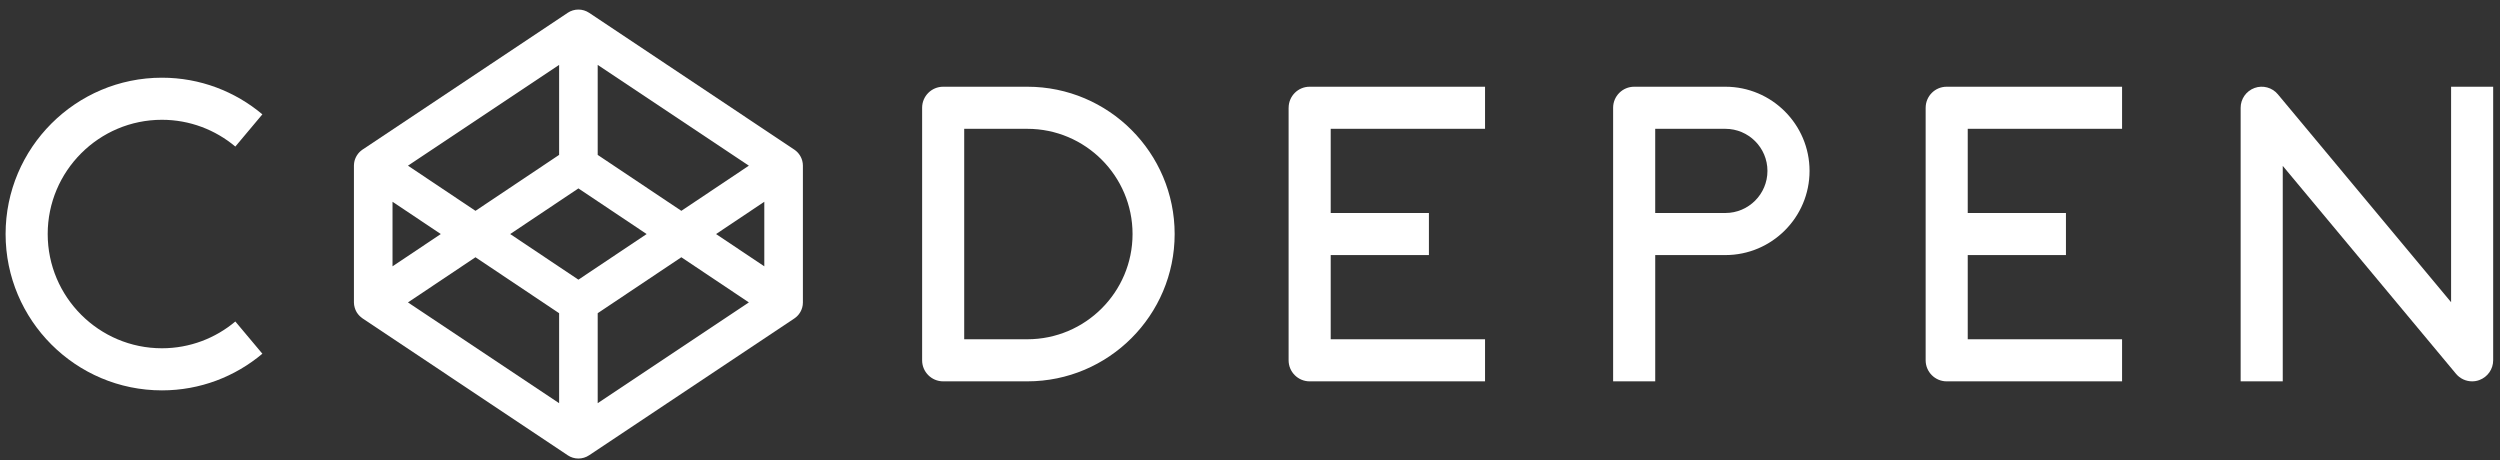
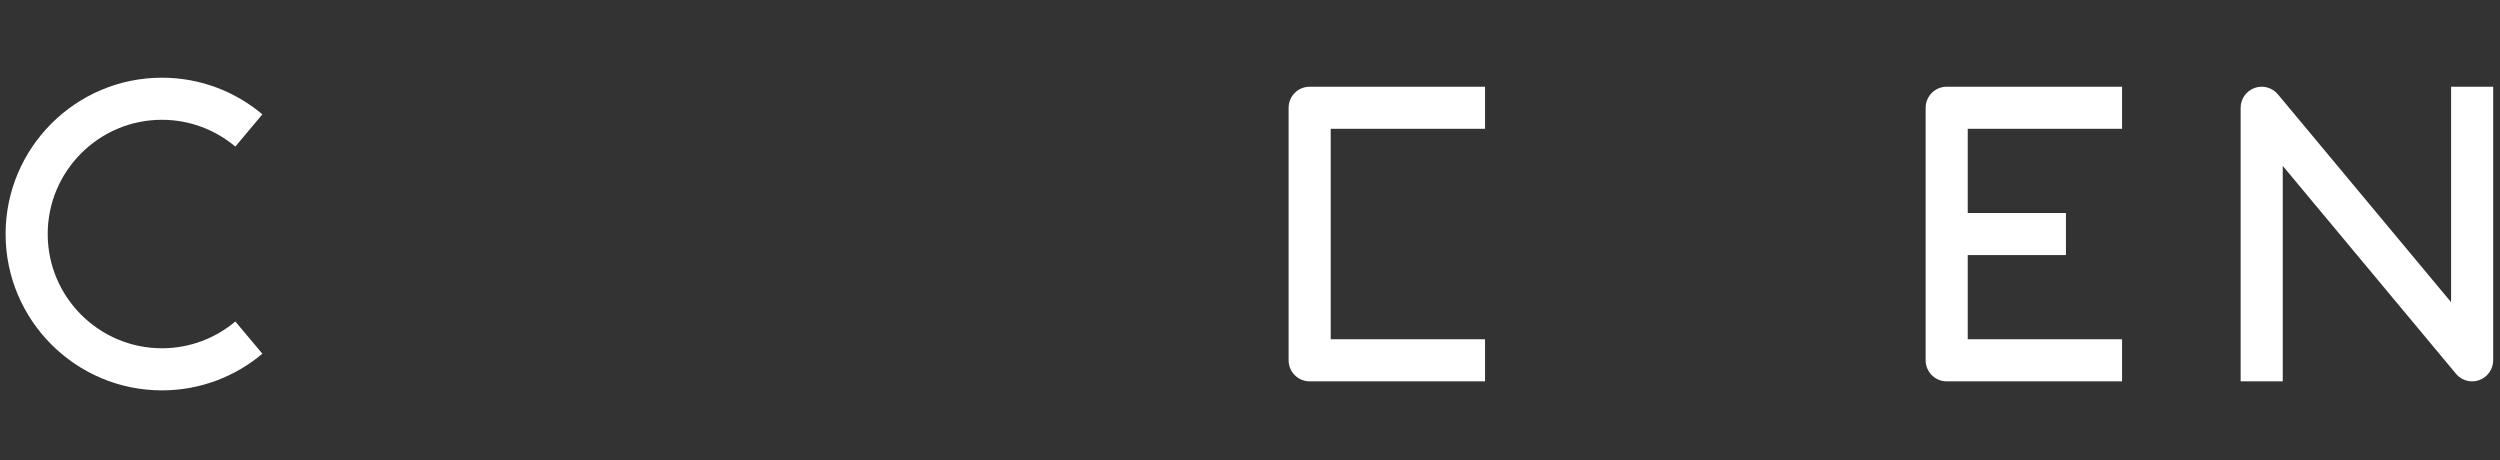
<svg xmlns="http://www.w3.org/2000/svg" width="201" height="37" viewBox="0 0 201 37" fill="none">
  <rect x="0" y="0" width="201" height="37" fill="#333333" stroke="none" />
  <path d="M13.019 9.631C15.264 9.631 17.321 10.443 18.921 11.784L21.095 9.193C18.909 7.356 16.093 6.247 13.02 6.247C6.089 6.247 0.45 11.886 0.45 18.817C0.45 25.749 6.089 31.387 13.021 31.386C16.093 31.386 18.91 30.276 21.095 28.439L18.921 25.848C17.324 27.19 15.265 28.001 13.02 28.001C7.956 28.001 3.835 23.881 3.835 18.817C3.834 13.752 7.956 9.63 13.021 9.631H13.019Z" fill="white" />
-   <path d="M82.598 6.973H75.83C74.896 6.973 74.139 7.731 74.139 8.664V28.969C74.139 29.902 74.897 30.66 75.83 30.66H82.598C89.13 30.66 94.442 25.347 94.442 18.816C94.442 12.284 89.13 6.971 82.597 6.973H82.598ZM82.598 27.277H77.522V10.357H82.598C87.263 10.357 91.057 14.154 91.057 18.817C91.058 23.484 87.263 27.276 82.597 27.277H82.598Z" fill="white" />
-   <path d="M103.604 8.665V28.969C103.604 29.902 104.363 30.661 105.296 30.661H119.397V27.277H106.989V20.508H114.885V17.125H106.989V10.357H119.397V6.973H105.296C104.362 6.971 103.606 7.73 103.606 8.665H103.604Z" fill="white" />
+   <path d="M103.604 8.665V28.969C103.604 29.902 104.363 30.661 105.296 30.661H119.397V27.277H106.989V20.508H114.885H106.989V10.357H119.397V6.973H105.296C104.362 6.971 103.606 7.73 103.606 8.665H103.604Z" fill="white" />
  <path d="M154.822 8.665V28.969C154.822 29.902 155.581 30.661 156.514 30.661H170.614V27.277H158.206V20.508H166.102V17.125H158.206V10.357H170.614V6.973H156.514C155.58 6.971 154.823 7.73 154.823 8.665H154.822Z" fill="white" />
-   <path d="M138.719 6.973H131.387C130.453 6.973 129.695 7.731 129.695 8.664V30.661H133.08V20.508H138.72C142.452 20.508 145.488 17.472 145.488 13.741C145.487 10.009 142.451 6.971 138.718 6.973H138.719ZM138.719 17.125H133.079V10.357H138.719C140.586 10.357 142.103 11.874 142.103 13.741C142.103 15.608 140.586 17.126 138.718 17.125H138.719Z" fill="white" />
  <path d="M197.068 6.973V24.296L183.14 7.581C182.684 7.034 181.934 6.83 181.265 7.073C180.595 7.317 180.148 7.952 180.148 8.664V30.661H183.533V13.338L197.461 30.052C197.789 30.446 198.267 30.66 198.758 30.66C198.951 30.66 199.146 30.628 199.334 30.559C200.004 30.316 200.451 29.68 200.451 28.968V6.972H197.068V6.973Z" fill="white" />
-   <path d="M64.526 13.048C64.518 13.004 64.51 12.961 64.499 12.918C64.492 12.892 64.483 12.868 64.475 12.842C64.462 12.805 64.45 12.767 64.435 12.73C64.424 12.704 64.412 12.679 64.4 12.654C64.384 12.619 64.367 12.585 64.347 12.551C64.334 12.527 64.318 12.503 64.303 12.479C64.282 12.447 64.261 12.416 64.237 12.385C64.22 12.362 64.203 12.34 64.184 12.319C64.16 12.289 64.134 12.262 64.108 12.234C64.087 12.214 64.067 12.194 64.045 12.174C64.017 12.148 63.988 12.124 63.957 12.1C63.934 12.082 63.911 12.064 63.887 12.047C63.878 12.041 63.87 12.034 63.861 12.028L47.365 1.029C46.844 0.682 46.165 0.682 45.644 1.029L29.147 12.027C29.138 12.033 29.13 12.04 29.121 12.047C29.097 12.064 29.074 12.082 29.051 12.1C29.02 12.124 28.991 12.148 28.963 12.173C28.941 12.192 28.921 12.213 28.901 12.233C28.874 12.261 28.848 12.288 28.823 12.318C28.805 12.339 28.788 12.361 28.771 12.386C28.747 12.416 28.726 12.447 28.705 12.48C28.69 12.504 28.675 12.527 28.661 12.552C28.641 12.585 28.624 12.62 28.608 12.654C28.596 12.679 28.584 12.704 28.574 12.729C28.559 12.766 28.546 12.804 28.533 12.842C28.525 12.867 28.516 12.892 28.509 12.915C28.498 12.958 28.49 13.001 28.482 13.045C28.478 13.068 28.473 13.089 28.47 13.112C28.461 13.179 28.456 13.246 28.456 13.315V24.316C28.456 24.384 28.461 24.452 28.471 24.518C28.474 24.543 28.48 24.562 28.485 24.585C28.493 24.629 28.5 24.673 28.514 24.717C28.521 24.741 28.529 24.765 28.539 24.792C28.551 24.831 28.563 24.87 28.578 24.905C28.588 24.93 28.602 24.954 28.612 24.978C28.628 25.012 28.646 25.046 28.665 25.082C28.679 25.106 28.694 25.13 28.709 25.153C28.73 25.187 28.753 25.216 28.777 25.245C28.794 25.269 28.811 25.289 28.83 25.312C28.855 25.341 28.879 25.37 28.908 25.396C28.928 25.416 28.947 25.44 28.971 25.454C29 25.479 29.03 25.503 29.059 25.528C29.082 25.548 29.107 25.562 29.127 25.581C29.136 25.586 29.142 25.596 29.151 25.6L45.644 36.604C45.905 36.779 46.203 36.867 46.505 36.865C46.806 36.864 47.105 36.778 47.365 36.604L63.862 25.606C63.872 25.6 63.88 25.594 63.888 25.587C63.913 25.57 63.935 25.552 63.959 25.534C63.989 25.51 64.019 25.486 64.047 25.46C64.068 25.441 64.088 25.421 64.109 25.4C64.136 25.373 64.161 25.345 64.186 25.316C64.204 25.294 64.222 25.272 64.239 25.249C64.262 25.218 64.283 25.187 64.304 25.155C64.319 25.131 64.335 25.108 64.349 25.084C64.368 25.05 64.385 25.015 64.402 24.98C64.413 24.955 64.425 24.93 64.436 24.905C64.451 24.868 64.464 24.83 64.476 24.792C64.484 24.767 64.493 24.742 64.5 24.717C64.511 24.674 64.519 24.63 64.528 24.586C64.531 24.564 64.537 24.542 64.54 24.519C64.548 24.452 64.553 24.385 64.553 24.317V13.318C64.553 13.249 64.548 13.182 64.54 13.115C64.536 13.091 64.528 13.072 64.524 13.048H64.526ZM46.504 22.486L41.019 18.817L46.504 15.148L51.99 18.817L46.504 22.486ZM44.953 12.453L38.229 16.951L32.8 13.32L44.953 5.218V12.453ZM35.439 18.817L31.559 21.412V16.221L35.439 18.817ZM38.229 20.684L44.953 25.182V32.417L32.8 24.314L38.229 20.683V20.684ZM48.055 25.181L54.78 20.683L60.209 24.314L48.055 32.416V25.181ZM57.57 18.818L61.45 16.222V21.413L57.57 18.817V18.818ZM54.78 16.951L48.055 12.454V5.218L60.209 13.32L54.78 16.951Z" fill="white" />
</svg>